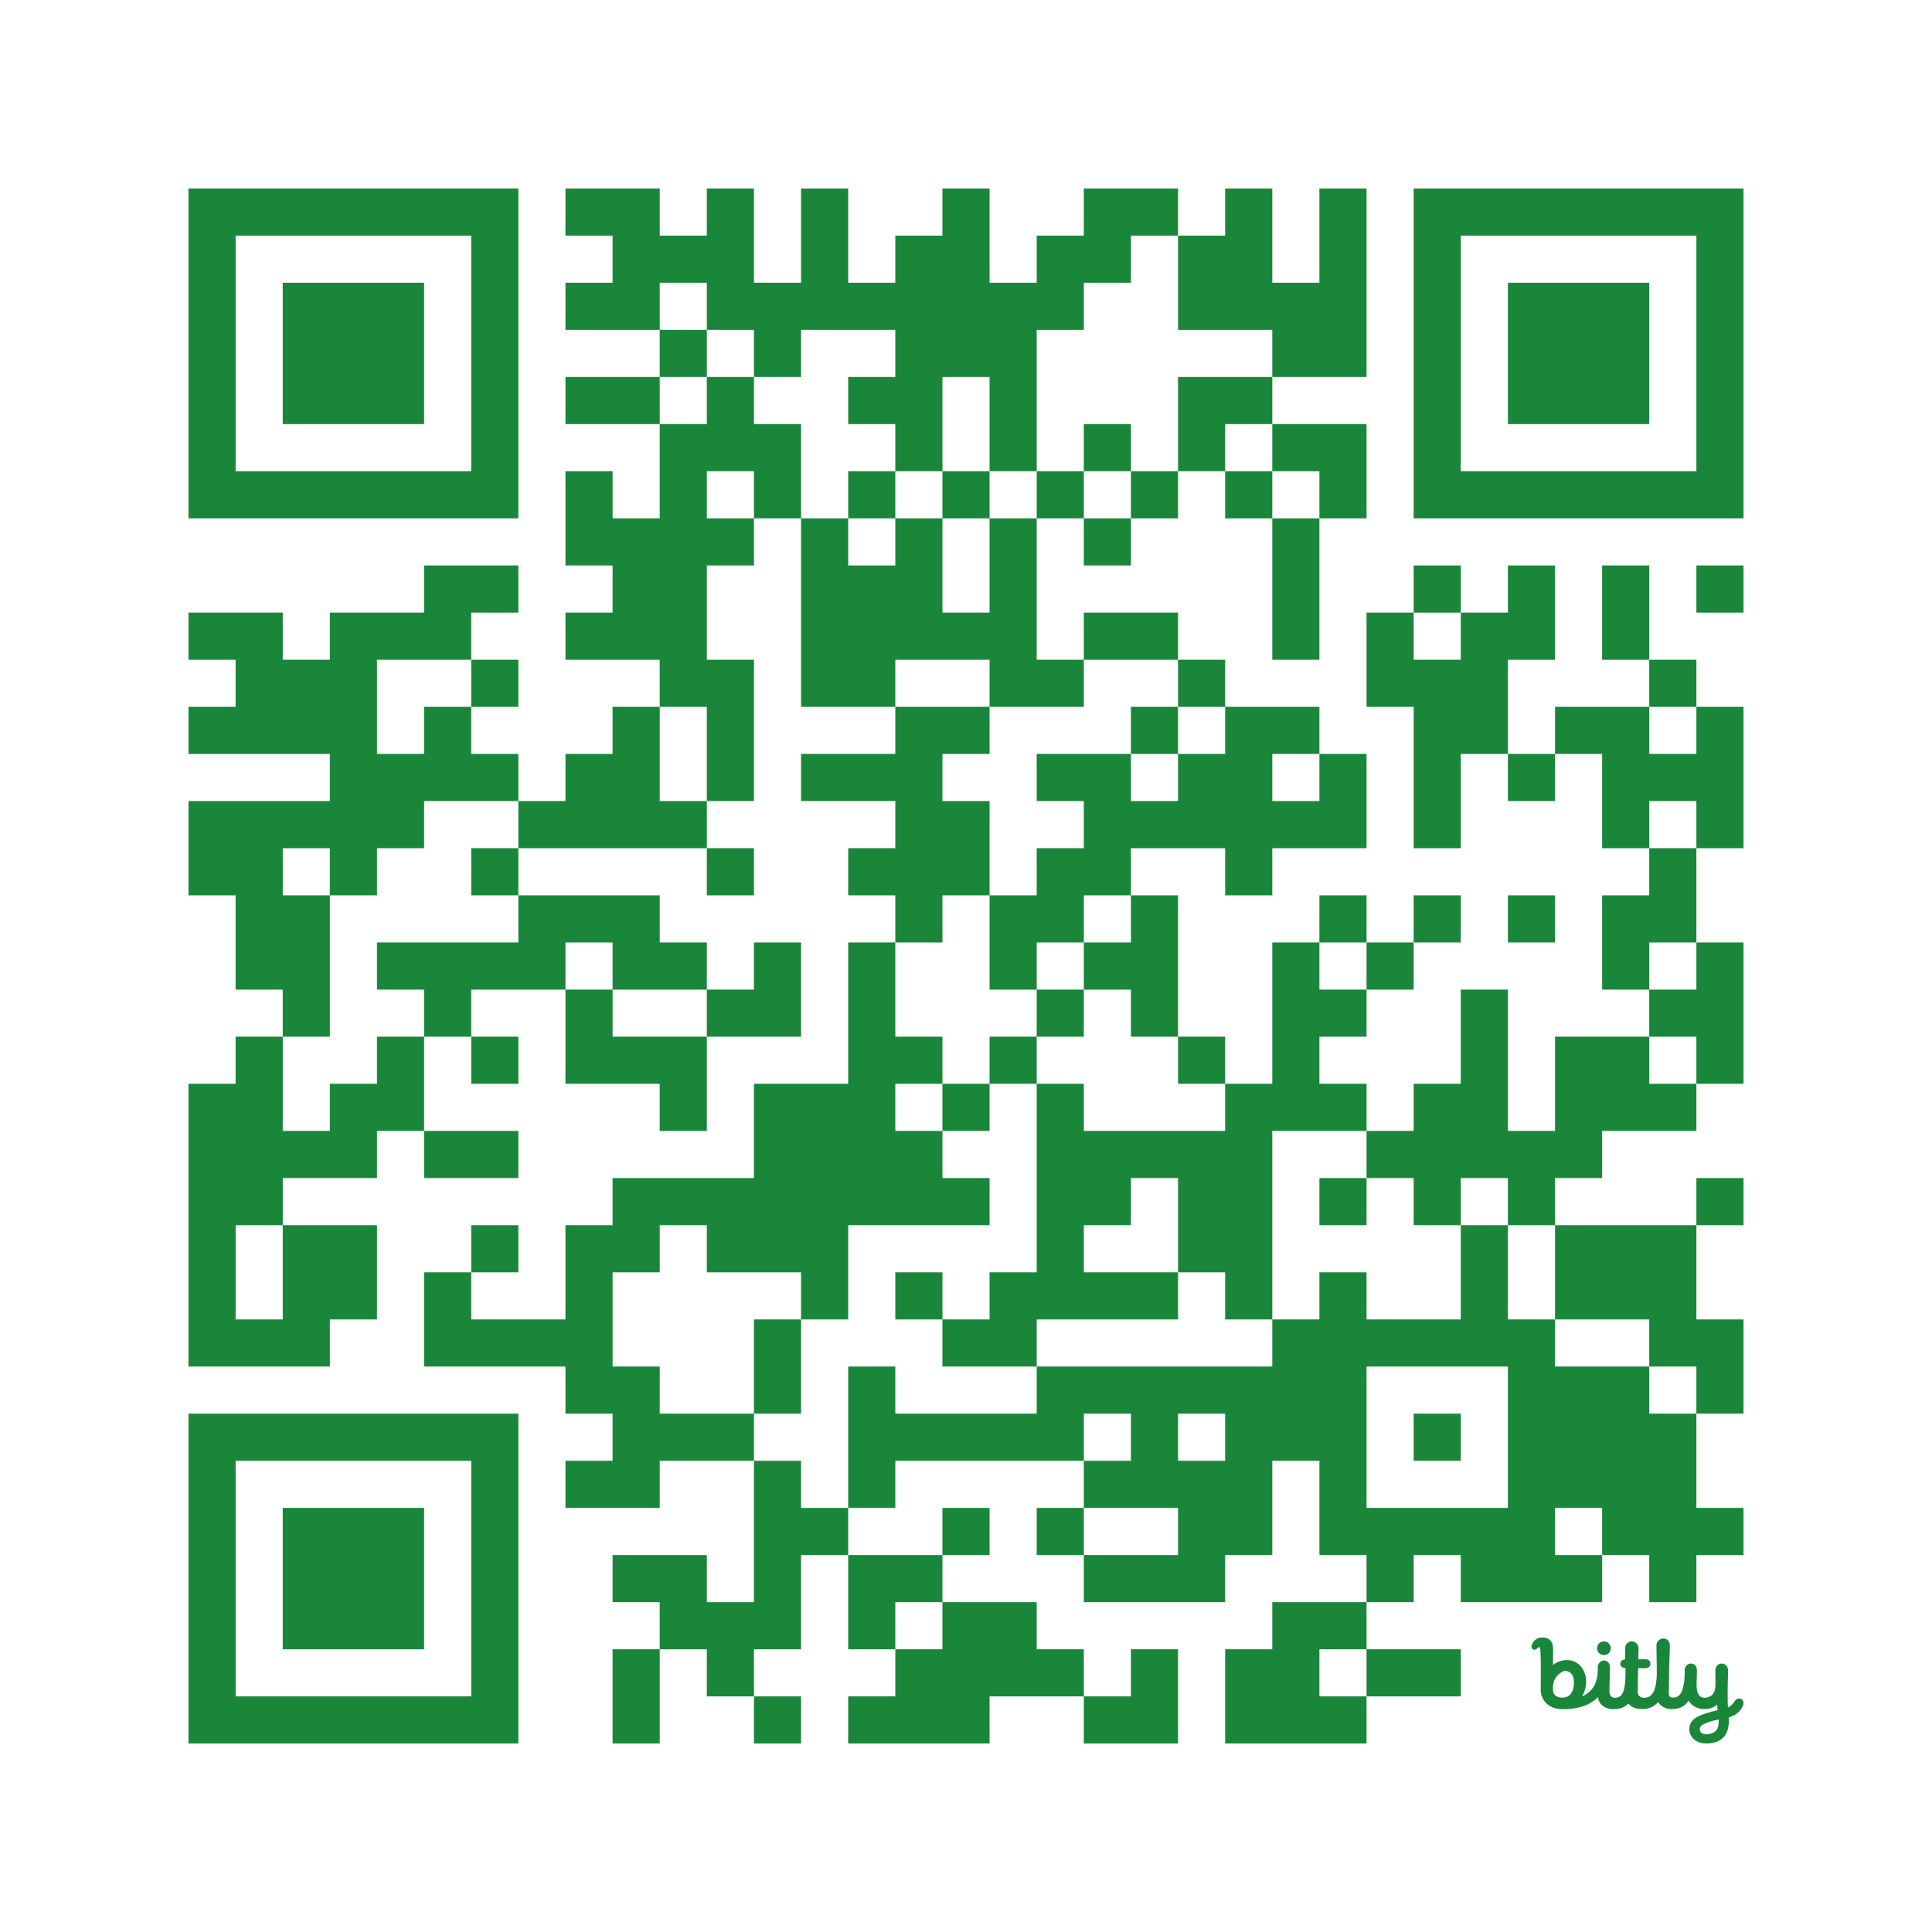
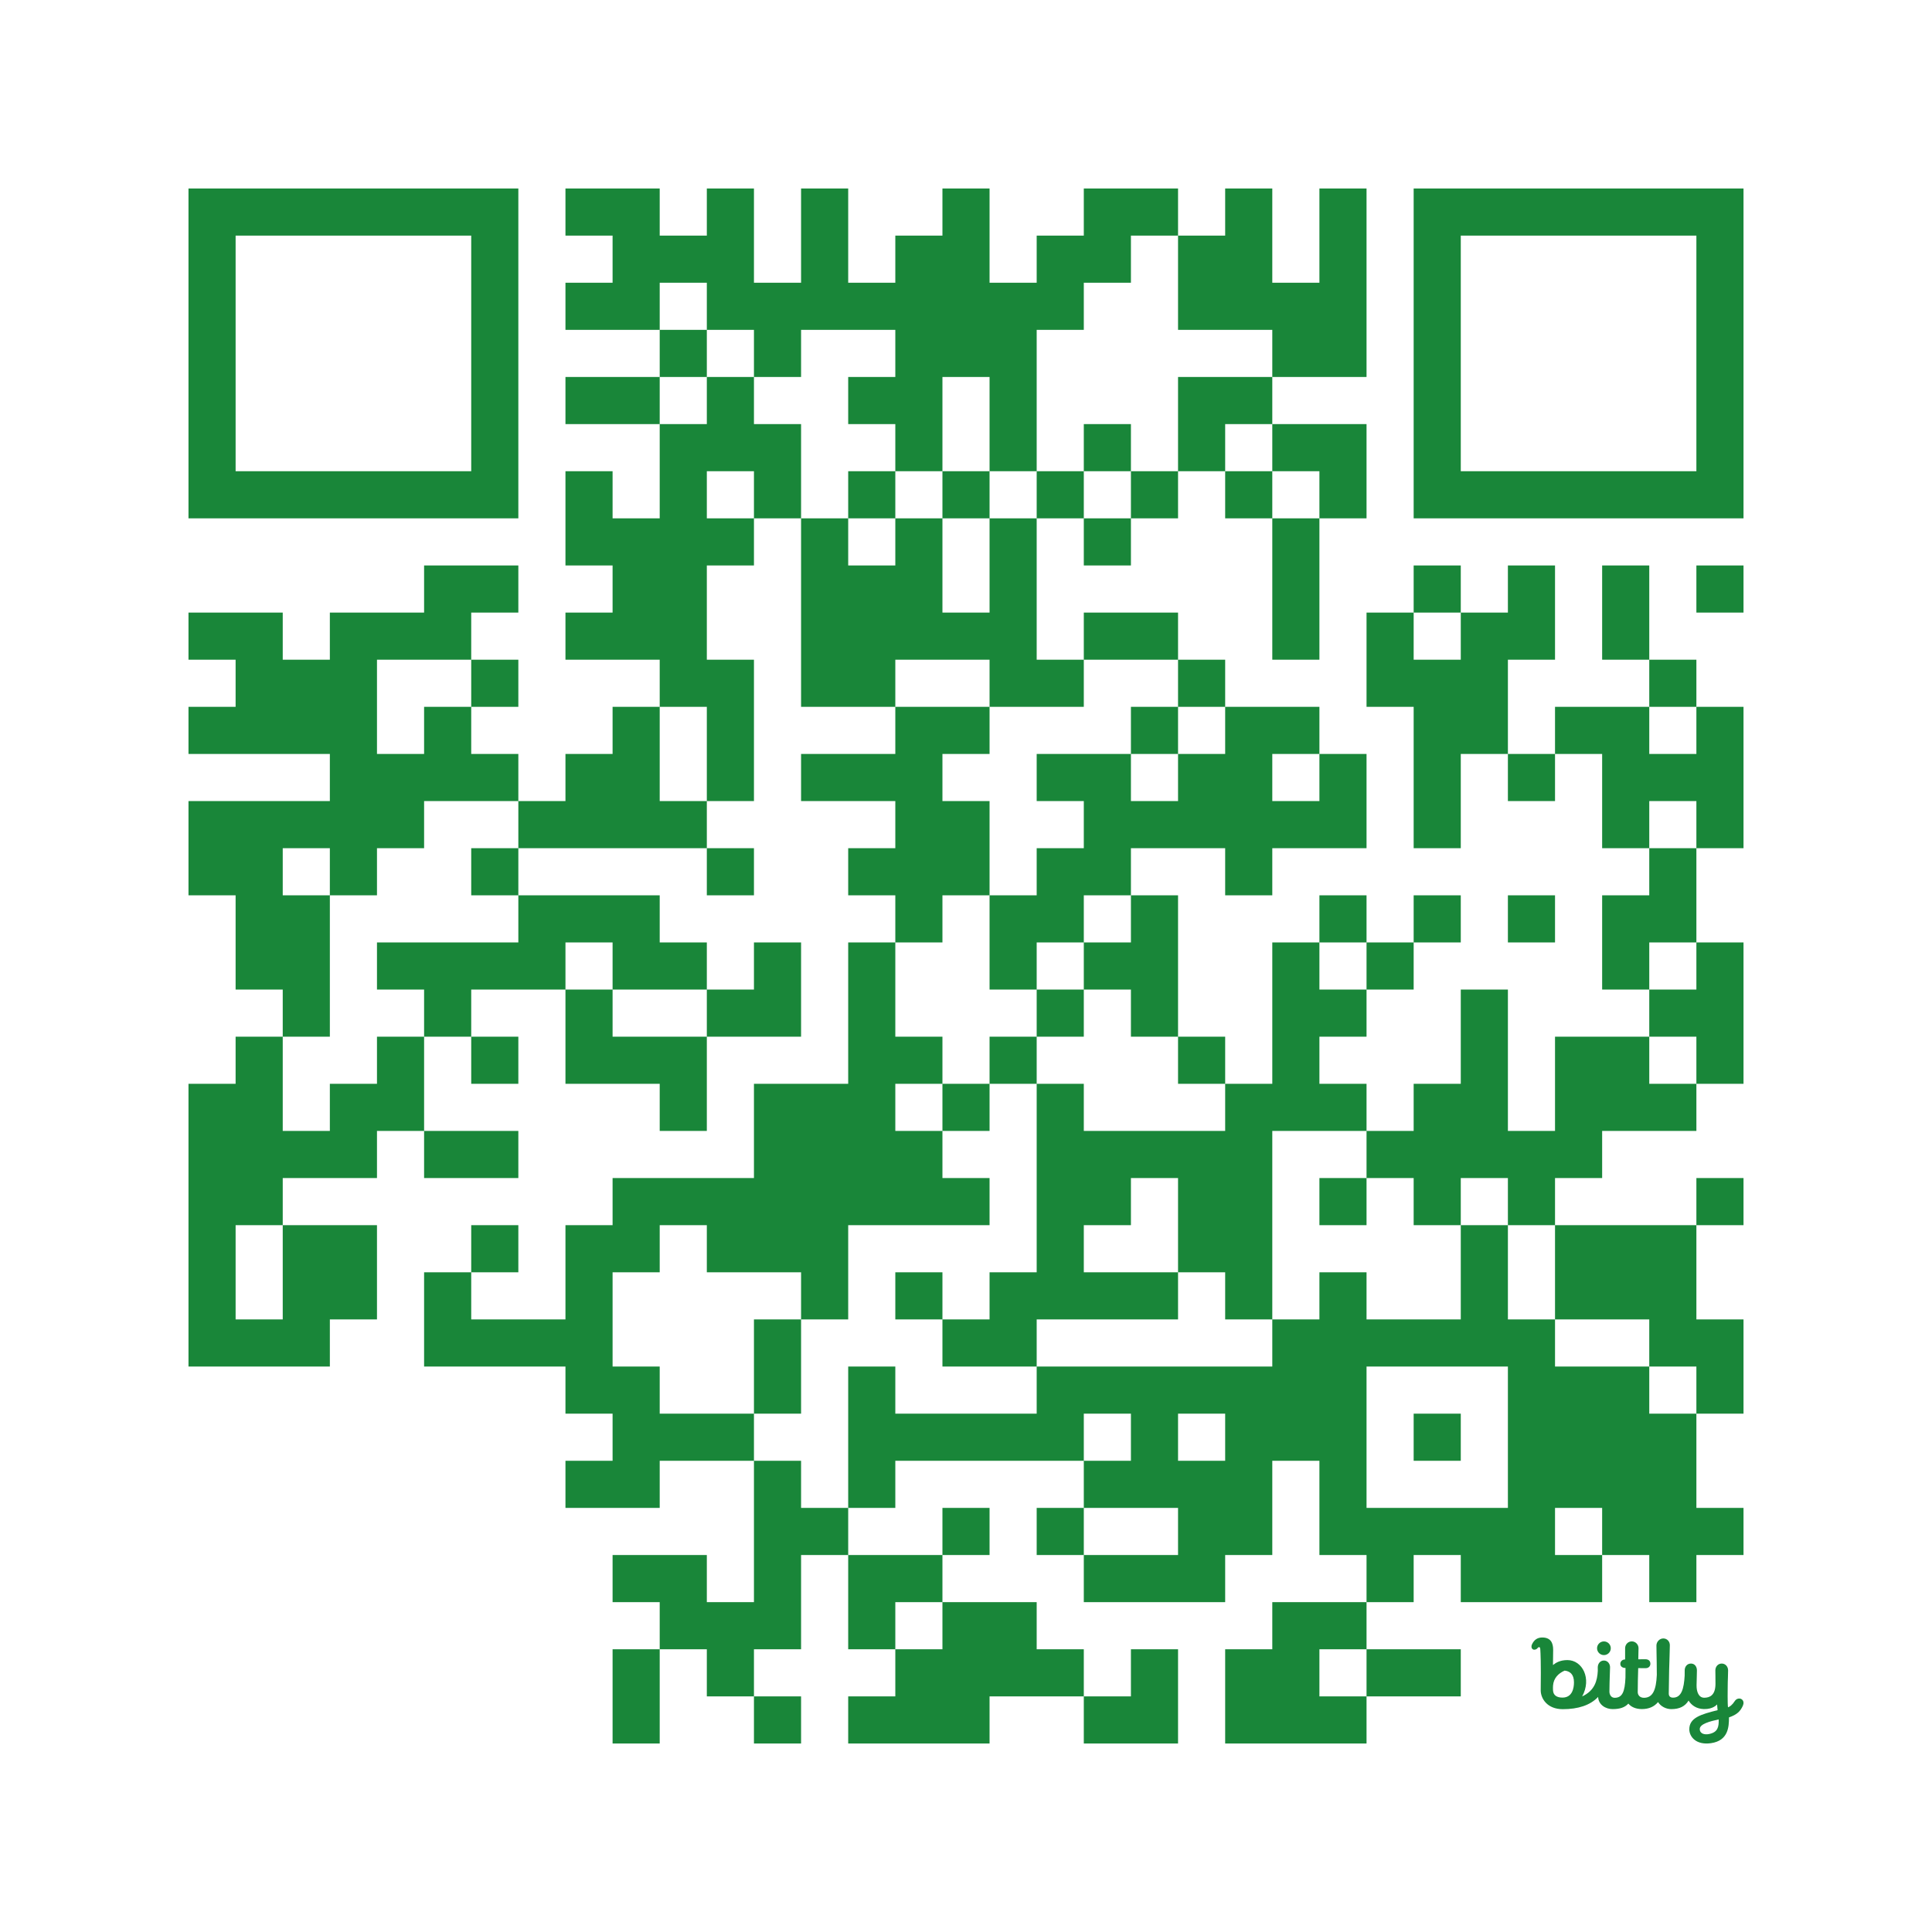
<svg xmlns="http://www.w3.org/2000/svg" width="656" height="656">
  <g id="background" style="fill:#ffffff">
-     <rect x="0" y="0" width="656" height="656" />
-   </g>
+     </g>
  <g id="pips" style="fill:#198639">
    <path d="M64,208L80,208L96,208L96,224L112,224L112,208L128,208L144,208L144,192L160,192L176,192L176,208L160,208L160,224L144,224L128,224L128,240L128,256L144,256L144,240L160,240L160,256L176,256L176,272L160,272L144,272L144,288L128,288L128,304L112,304L112,288L96,288L96,304L112,304L112,320L112,336L112,352L96,352L96,336L80,336L80,320L80,304L64,304L64,288L64,272L80,272L96,272L112,272L112,256L96,256L80,256L64,256L64,240L80,240L80,224L64,224L64,208M64,368L80,368L80,352L96,352L96,368L96,384L112,384L112,368L128,368L128,352L144,352L144,368L144,384L128,384L128,400L112,400L96,400L96,416L80,416L80,432L80,448L96,448L96,432L96,416L112,416L128,416L128,432L128,448L112,448L112,464L96,464L80,464L64,464L64,448L64,432L64,416L64,400L64,384L64,368M128,320L144,320L160,320L176,320L176,304L192,304L208,304L224,304L224,320L240,320L240,336L224,336L208,336L208,320L192,320L192,336L176,336L160,336L160,352L144,352L144,336L128,336L128,320M144,384L160,384L176,384L176,400L160,400L144,400L144,384M144,432L160,432L160,448L176,448L192,448L192,432L192,416L208,416L208,400L224,400L240,400L256,400L256,384L256,368L272,368L288,368L288,352L288,336L288,320L304,320L304,336L304,352L320,352L320,368L304,368L304,384L320,384L320,400L336,400L336,416L320,416L304,416L288,416L288,432L288,448L272,448L272,432L256,432L240,432L240,416L224,416L224,432L208,432L208,448L208,464L224,464L224,480L240,480L256,480L256,496L240,496L224,496L224,512L208,512L192,512L192,496L208,496L208,480L192,480L192,464L176,464L160,464L144,464L144,448L144,432M160,224L176,224L176,240L160,240L160,224M160,288L176,288L176,304L160,304L160,288M160,352L176,352L176,368L160,368L160,352M160,416L176,416L176,432L160,432L160,416M176,272L192,272L192,256L208,256L208,240L224,240L224,256L224,272L240,272L240,288L224,288L208,288L192,288L176,288L176,272M192,64L208,64L224,64L224,80L240,80L240,64L256,64L256,80L256,96L272,96L272,80L272,64L288,64L288,80L288,96L304,96L304,80L320,80L320,64L336,64L336,80L336,96L352,96L352,80L368,80L368,64L384,64L400,64L400,80L384,80L384,96L368,96L368,112L352,112L352,128L352,144L352,160L336,160L336,144L336,128L320,128L320,144L320,160L304,160L304,144L288,144L288,128L304,128L304,112L288,112L272,112L272,128L256,128L256,112L240,112L240,96L224,96L224,112L208,112L192,112L192,96L208,96L208,80L192,80L192,64M192,128L208,128L224,128L224,144L208,144L192,144L192,128M192,160L208,160L208,176L224,176L224,160L224,144L240,144L240,128L256,128L256,144L272,144L272,160L272,176L256,176L256,160L240,160L240,176L256,176L256,192L240,192L240,208L240,224L256,224L256,240L256,256L256,272L240,272L240,256L240,240L224,240L224,224L208,224L192,224L192,208L208,208L208,192L192,192L192,176L192,160M192,336L208,336L208,352L224,352L240,352L240,368L240,384L224,384L224,368L208,368L192,368L192,352L192,336M208,528L224,528L240,528L240,544L256,544L256,528L256,512L256,496L272,496L272,512L288,512L288,528L272,528L272,544L272,560L256,560L256,576L240,576L240,560L224,560L224,544L208,544L208,528M208,560L224,560L224,576L224,592L208,592L208,576L208,560M224,112L240,112L240,128L224,128L224,112M240,288L256,288L256,304L240,304L240,288M240,336L256,336L256,320L272,320L272,336L272,352L256,352L240,352L240,336M256,448L272,448L272,464L272,480L256,480L256,464L256,448M256,576L272,576L272,592L256,592L256,576M272,176L288,176L288,192L304,192L304,176L320,176L320,192L320,208L336,208L336,192L336,176L352,176L352,192L352,208L352,224L368,224L368,240L352,240L336,240L336,224L320,224L304,224L304,240L288,240L272,240L272,224L272,208L272,192L272,176M272,256L288,256L304,256L304,240L320,240L336,240L336,256L320,256L320,272L336,272L336,288L336,304L320,304L320,320L304,320L304,304L288,304L288,288L304,288L304,272L288,272L272,272L272,256M288,160L304,160L304,176L288,176L288,160M288,464L304,464L304,480L320,480L336,480L352,480L352,464L368,464L384,464L400,464L416,464L432,464L432,448L448,448L448,432L464,432L464,448L480,448L496,448L496,432L496,416L512,416L512,432L512,448L528,448L528,464L544,464L560,464L560,480L576,480L576,496L576,512L592,512L592,528L576,528L576,544L560,544L560,528L544,528L544,512L528,512L528,528L544,528L544,544L528,544L512,544L496,544L496,528L480,528L480,544L464,544L464,528L448,528L448,512L448,496L432,496L432,512L432,528L416,528L416,544L400,544L384,544L368,544L368,528L384,528L400,528L400,512L384,512L368,512L368,496L384,496L384,480L368,480L368,496L352,496L336,496L320,496L304,496L304,512L288,512L288,496L288,480L288,464M288,528L304,528L320,528L320,544L304,544L304,560L288,560L288,544L288,528M288,576L304,576L304,560L320,560L320,544L336,544L352,544L352,560L368,560L368,576L352,576L336,576L336,592L320,592L304,592L288,592L288,576M304,432L320,432L320,448L304,448L304,432M320,160L336,160L336,176L320,176L320,160M320,368L336,368L336,384L320,384L320,368M320,448L336,448L336,432L352,432L352,416L352,400L352,384L352,368L368,368L368,384L384,384L400,384L416,384L416,368L432,368L432,352L432,336L432,320L448,320L448,336L464,336L464,352L448,352L448,368L464,368L464,384L448,384L432,384L432,400L432,416L432,432L432,448L416,448L416,432L400,432L400,416L400,400L384,400L384,416L368,416L368,432L384,432L400,432L400,448L384,448L368,448L352,448L352,464L336,464L320,464L320,448M320,512L336,512L336,528L320,528L320,512M336,304L352,304L352,288L368,288L368,272L352,272L352,256L368,256L384,256L384,272L400,272L400,256L416,256L416,240L432,240L448,240L448,256L432,256L432,272L448,272L448,256L464,256L464,272L464,288L448,288L432,288L432,304L416,304L416,288L400,288L384,288L384,304L368,304L368,320L352,320L352,336L336,336L336,320L336,304M336,352L352,352L352,368L336,368L336,352M352,160L368,160L368,176L352,176L352,160M352,336L368,336L368,352L352,352L352,336M352,512L368,512L368,528L352,528L352,512M368,144L384,144L384,160L368,160L368,144M368,176L384,176L384,192L368,192L368,176M368,208L384,208L400,208L400,224L384,224L368,224L368,208M368,320L384,320L384,304L400,304L400,320L400,336L400,352L384,352L384,336L368,336L368,320M368,576L384,576L384,560L400,560L400,576L400,592L384,592L368,592L368,576M384,160L400,160L400,176L384,176L384,160M384,240L400,240L400,256L384,256L384,240M400,480L400,496L416,496L416,480L400,480M400,80L416,80L416,64L432,64L432,80L432,96L448,96L448,80L448,64L464,64L464,80L464,96L464,112L464,128L448,128L432,128L432,112L416,112L400,112L400,96L400,80M400,128L416,128L432,128L432,144L416,144L416,160L400,160L400,144L400,128M400,224L416,224L416,240L400,240L400,224M400,352L416,352L416,368L400,368L400,352M416,160L432,160L432,176L416,176L416,160M416,560L432,560L432,544L448,544L464,544L464,560L448,560L448,576L464,576L464,592L448,592L432,592L416,592L416,576L416,560M432,144L448,144L464,144L464,160L464,176L448,176L448,160L432,160L432,144M432,176L448,176L448,192L448,208L448,224L432,224L432,208L432,192L432,176M448,304L464,304L464,320L448,320L448,304M448,400L464,400L464,416L448,416L448,400M464,464L464,480L464,496L464,512L480,512L496,512L512,512L512,496L512,480L512,464L496,464L480,464L464,464M464,208L480,208L480,224L496,224L496,208L512,208L512,192L528,192L528,208L528,224L512,224L512,240L512,256L496,256L496,272L496,288L480,288L480,272L480,256L480,240L464,240L464,224L464,208M464,320L480,320L480,336L464,336L464,320M464,384L480,384L480,368L496,368L496,352L496,336L512,336L512,352L512,368L512,384L528,384L528,368L528,352L544,352L560,352L560,368L576,368L576,384L560,384L544,384L544,400L528,400L528,416L512,416L512,400L496,400L496,416L480,416L480,400L464,400L464,384M464,560L480,560L496,560L496,576L480,576L464,576L464,560M480,192L496,192L496,208L480,208L480,192M480,304L496,304L496,320L480,320L480,304M480,480L496,480L496,496L480,496L480,480M512,256L528,256L528,272L512,272L512,256M512,304L528,304L528,320L512,320L512,304M528,240L544,240L560,240L560,256L576,256L576,240L592,240L592,256L592,272L592,288L576,288L576,272L560,272L560,288L544,288L544,272L544,256L528,256L528,240M528,416L544,416L560,416L576,416L576,432L576,448L592,448L592,464L592,480L576,480L576,464L560,464L560,448L544,448L528,448L528,432L528,416M544,192L560,192L560,208L560,224L544,224L544,208L544,192M544,304L560,304L560,288L576,288L576,304L576,320L560,320L560,336L544,336L544,320L544,304M560,224L576,224L576,240L560,240L560,224M560,336L576,336L576,320L592,320L592,336L592,352L592,368L576,368L576,352L560,352L560,336M576,192L592,192L592,208L576,208L576,192M576,400L592,400L592,416L576,416L576,400Z" />
    <path d="M4.725,9.069C6.179,9.044 6.415,7.615 6.415,6.769C6.415,5.516 5.775,5.079 5,5C4.043,5.424 3.34,6.146 3.256,7.261C3.242,7.444 3.237,7.689 3.252,7.976C3.291,8.738 3.849,9.084 4.725,9.069 M 12.245 10.807 C 11.205 10.807 10.112 10.167 10.06 8.971 C 8.877 10.222 7.054 10.819 4.725 10.819 C 2.377 10.819 1.396 9.217 1.396 7.97 C 1.455 3.813 1.361 2.255 1.341 1.935 C 1.339 1.907 1.338 1.888 1.338 1.879 L 1.337 1.868 C 1.331 1.71 1.322 1.473 1.172 1.457 C 1.079 1.447 1.018 1.476 0.911 1.609 C 0.75 1.823 0.425 1.908 0.227 1.794 C -0.012 1.655 -0.056 1.351 0.065 1.07 C 0.4 0.321 0.938 -0.01 1.663 0 C 2.915 0.018 3.274 0.836 3.274 1.857 C 3.274 1.857 3.246 3.329 3.246 4.158 C 3.689 3.797 4.34 3.41 5.427 3.41 C 7.69 3.41 9.127 6.212 7.65 8.893 C 9.543 8.02 9.938 6.516 10.011 5.024 L 10.004 4.52 C 10.004 3.955 10.369 3.477 10.936 3.477 C 11.503 3.477 11.88 3.988 11.86 4.527 C 11.792 6.344 11.764 7.54 11.764 8.172 C 11.764 8.538 11.964 9.1 12.556 9.1 C 13.713 9.1 14.094 8.192 14.184 6.059 C 14.188 5.264 14.193 4.6 14.193 4.6 C 13.668 4.6 13.409 4.324 13.409 3.979 C 13.409 3.635 13.683 3.316 14.132 3.316 C 14.132 3.316 14.133 2.118 14.133 1.622 C 14.133 1.057 14.572 0.588 15.139 0.588 C 15.706 0.588 16.157 1.057 16.157 1.622 C 16.157 1.81 16.149 2.028 16.142 2.269 C 16.131 2.578 16.12 2.925 16.121 3.291 L 16.203 3.291 H 16.203 C 16.357 3.29 16.705 3.289 17.168 3.283 C 17.72 3.277 17.945 3.585 17.945 3.971 C 17.945 4.357 17.648 4.626 17.26 4.628 C 16.901 4.629 16.108 4.625 16.108 4.625 C 16.072 5.767 16.038 7.145 16.038 8.248 C 16.038 8.645 16.313 9.1 16.977 9.1 C 18.316 9.1 18.817 7.909 18.917 5.65 C 18.91 4.077 18.891 3.165 18.877 2.478 V 2.478 C 18.867 1.997 18.859 1.626 18.859 1.214 C 18.859 0.649 19.329 0.144 19.897 0.144 C 20.464 0.144 20.883 0.598 20.883 1.163 C 20.883 1.598 20.865 2.107 20.841 2.801 V 2.801 V 2.801 C 20.801 3.975 20.742 5.678 20.72 8.45 C 20.716 8.819 20.897 9.079 21.375 9.079 C 22.652 9.079 23.007 7.696 23.119 5.763 C 23.12 5.67 23.12 5.579 23.121 5.489 L 23.121 5.489 C 23.123 5.305 23.125 5.129 23.125 4.956 C 23.125 4.391 23.501 3.934 24.069 3.934 C 24.636 3.934 24.969 4.402 24.969 4.967 C 24.969 5.37 24.956 5.746 24.943 6.135 C 24.931 6.478 24.918 6.83 24.915 7.218 C 24.905 8.215 25.245 9.094 26.076 9.091 C 26.873 9.089 27.748 8.754 27.769 7.045 C 27.775 6.57 27.768 6.205 27.762 5.837 V 5.837 V 5.837 V 5.837 C 27.756 5.564 27.751 5.29 27.751 4.967 C 27.751 4.402 28.145 3.934 28.712 3.934 C 29.279 3.934 29.674 4.402 29.674 4.967 C 29.674 5.305 29.661 5.641 29.648 6.014 V 6.014 V 6.015 V 6.015 C 29.631 6.478 29.612 6.998 29.612 7.648 C 29.612 7.648 29.577 10.014 29.66 10.538 C 29.92 10.451 30.296 10.197 30.694 9.58 C 30.934 9.208 31.393 9.128 31.676 9.293 C 32.065 9.52 32.051 9.963 31.906 10.287 C 31.53 11.124 31.041 11.636 29.805 12.059 C 29.809 13.478 29.71 15.571 27.087 15.95 C 24.84 16.273 23.824 14.971 23.821 13.862 C 23.816 12.112 25.565 11.602 28.09 10.966 L 28.009 10.099 C 28.009 10.099 27.446 10.836 26.021 10.801 C 24.922 10.773 24.166 10.254 23.708 9.521 C 23.179 10.39 22.349 10.81 21.1 10.81 C 20.277 10.81 19.493 10.376 19.105 9.746 C 18.532 10.431 17.734 10.802 16.661 10.802 C 15.726 10.802 15.035 10.479 14.621 9.975 C 14.087 10.571 13.318 10.807 12.245 10.807 Z M 28.255 12.363 C 26.979 12.639 25.38 13.041 25.398 13.827 C 25.416 14.564 26.177 14.698 26.811 14.567 C 28.129 14.294 28.282 13.502 28.255 12.363 Z M 11.97 1.625 C 11.97 1.054 11.507 0.593 10.935 0.593 C 10.362 0.593 9.899 1.054 9.899 1.625 C 9.899 2.195 10.362 2.657 10.935 2.657 C 11.507 2.657 11.97 2.195 11.97 1.625 Z" fill="#198639" transform="translate(520, 556) scale(2.25, 2.25)" />
  </g>
  <g id="corners-outer-1" style="fill:#198639">
    <path d="M64,64L80,64L96,64L112,64L128,64L144,64L160,64L176,64L176,80L176,96L176,112L176,128L176,144L176,160L176,176L160,176L144,176L128,176L112,176L96,176L80,176L64,176L64,160L64,144L64,128L64,112L64,96L64,80L64,64M80,80L80,96L80,112L80,128L80,144L80,160L96,160L112,160L128,160L144,160L160,160L160,144L160,128L160,112L160,96L160,80L144,80L128,80L112,80L96,80L80,80Z" />
  </g>
  <g id="corners-inner-1" style="fill:#198639">
-     <path d="M96,96L112,96L128,96L144,96L144,112L144,128L144,144L128,144L112,144L96,144L96,128L96,112L96,96Z" />
-   </g>
+     </g>
  <g id="corners-outer-2" style="fill:#198639">
    <path d="M480,64L496,64L512,64L528,64L544,64L560,64L576,64L592,64L592,80L592,96L592,112L592,128L592,144L592,160L592,176L576,176L560,176L544,176L528,176L512,176L496,176L480,176L480,160L480,144L480,128L480,112L480,96L480,80L480,64M496,80L496,96L496,112L496,128L496,144L496,160L512,160L528,160L544,160L560,160L576,160L576,144L576,128L576,112L576,96L576,80L560,80L544,80L528,80L512,80L496,80Z" />
  </g>
  <g id="corners-inner-2" style="fill:#198639">
-     <path d="M512,96L528,96L544,96L560,96L560,112L560,128L560,144L544,144L528,144L512,144L512,128L512,112L512,96Z" />
-   </g>
+     </g>
  <g id="corners-outer-3" style="fill:#198639">
-     <path d="M64,480L80,480L96,480L112,480L128,480L144,480L160,480L176,480L176,496L176,512L176,528L176,544L176,560L176,576L176,592L160,592L144,592L128,592L112,592L96,592L80,592L64,592L64,576L64,560L64,544L64,528L64,512L64,496L64,480M80,496L80,512L80,528L80,544L80,560L80,576L96,576L112,576L128,576L144,576L160,576L160,560L160,544L160,528L160,512L160,496L144,496L128,496L112,496L96,496L80,496Z" />
-   </g>
+     </g>
  <g id="corners-inner-3" style="fill:#198639">
-     <path d="M96,512L112,512L128,512L144,512L144,528L144,544L144,560L128,560L112,560L96,560L96,544L96,528L96,512Z" />
-   </g>
+     </g>
</svg>